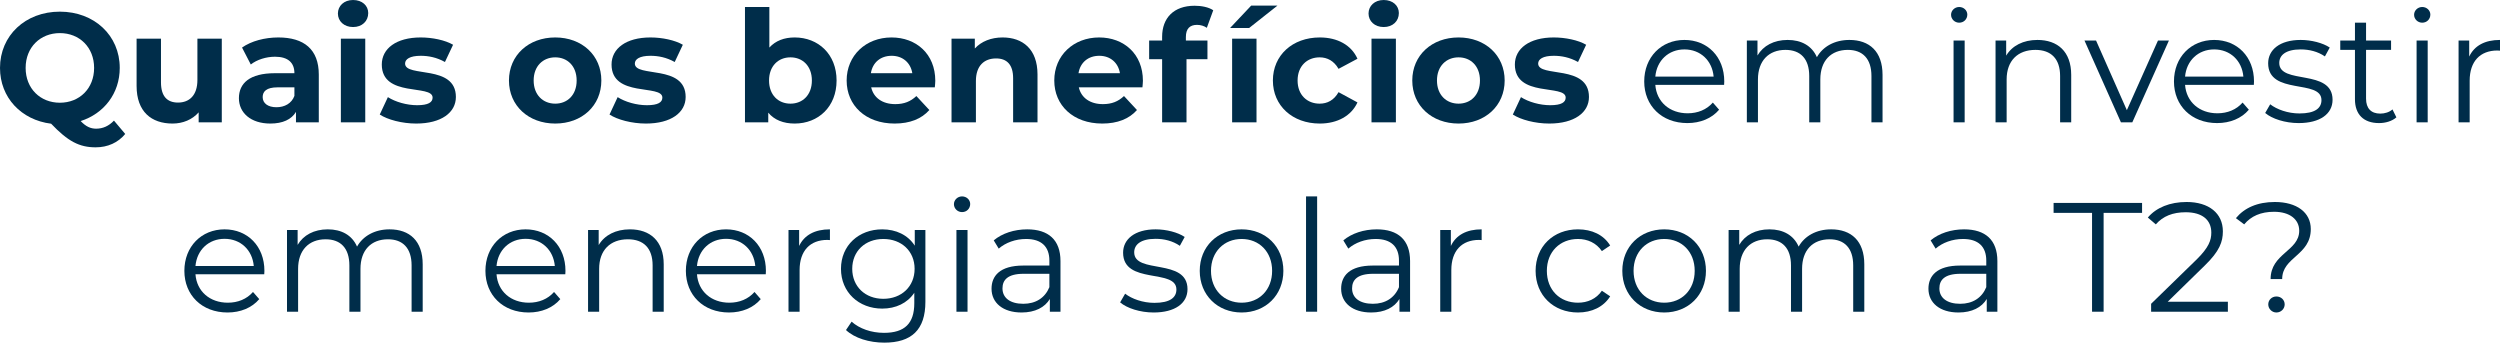
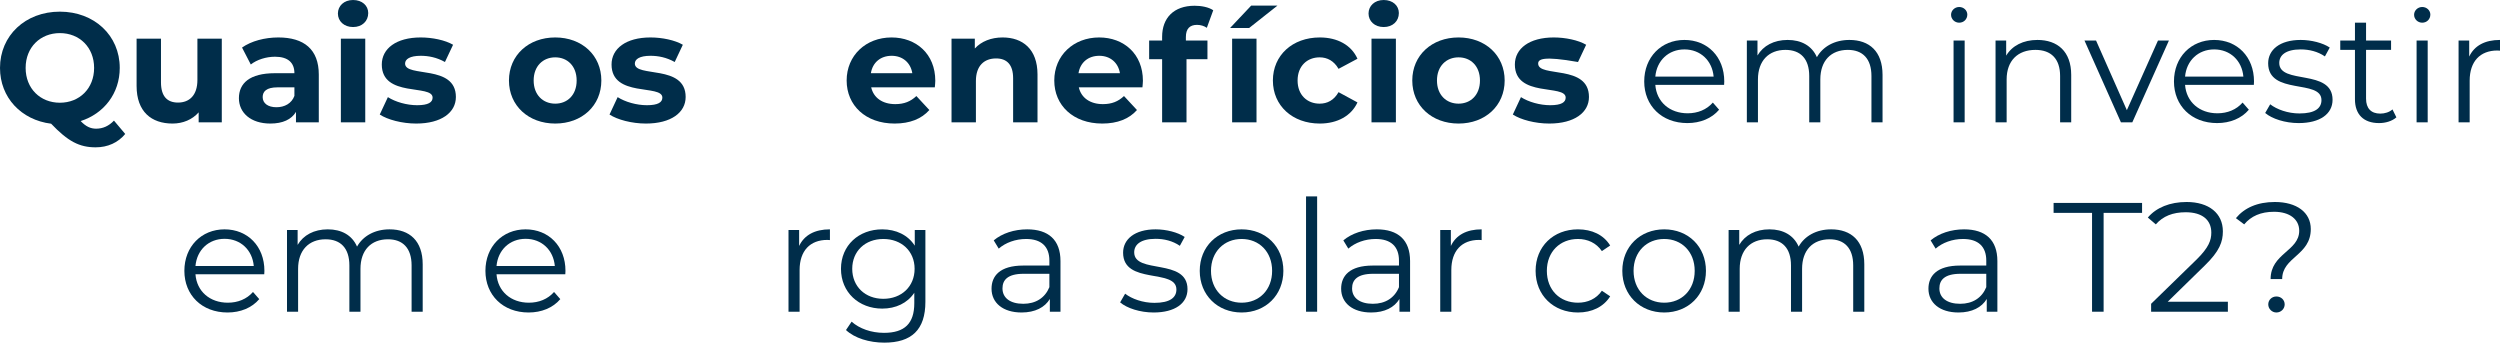
<svg xmlns="http://www.w3.org/2000/svg" width="788" height="108" viewBox="0 0 788 108" fill="none">
  <path d="M35.921 38.013L39.469 42.225C37.202 44.968 33.95 46.438 30.156 46.438C25.032 46.438 21.434 44.577 16.113 38.992C6.652 37.816 0 30.714 0 21.407C0 11.218 7.982 3.674 18.872 3.674C29.713 3.674 37.744 11.169 37.744 21.407C37.744 29.44 32.768 35.808 25.426 38.159C27.101 39.923 28.579 40.56 30.304 40.56C32.423 40.56 34.295 39.727 35.921 38.013ZM8.081 21.407C8.081 27.922 12.713 32.379 18.872 32.379C25.032 32.379 29.663 27.922 29.663 21.407C29.663 14.892 25.032 10.434 18.872 10.434C12.713 10.434 8.081 14.892 8.081 21.407Z" fill="#002D4A" />
  <path d="M62.222 12.197H69.908V38.551H62.616V35.416C60.596 37.719 57.639 38.943 54.387 38.943C47.735 38.943 43.054 35.22 43.054 27.089V12.197H50.741V25.962C50.741 30.371 52.712 32.33 56.111 32.33C59.659 32.33 62.222 30.077 62.222 25.227V12.197Z" fill="#002D4A" />
  <path d="M87.722 11.805C95.803 11.805 100.485 15.528 100.485 23.513V38.551H93.29V35.269C91.862 37.67 89.102 38.943 85.209 38.943C79.001 38.943 75.305 35.514 75.305 30.959C75.305 26.305 78.607 23.072 86.688 23.072H92.798C92.798 19.79 90.827 17.88 86.688 17.88C83.879 17.88 80.972 18.81 79.05 20.329L76.291 14.989C79.198 12.932 83.485 11.805 87.722 11.805ZM87.131 33.8C89.693 33.8 91.911 32.624 92.798 30.224V27.53H87.525C83.928 27.53 82.795 28.852 82.795 30.616C82.795 32.526 84.421 33.8 87.131 33.8Z" fill="#002D4A" />
  <path d="M111.285 8.523C108.427 8.523 106.505 6.662 106.505 4.262C106.505 1.861 108.427 0 111.285 0C114.143 0 116.065 1.763 116.065 4.115C116.065 6.662 114.143 8.523 111.285 8.523ZM107.441 38.551V12.197H115.128V38.551H107.441Z" fill="#002D4A" />
  <path d="M131.181 38.943C126.697 38.943 122.164 37.719 119.7 36.102L122.262 30.616C124.628 32.134 128.225 33.163 131.477 33.163C135.025 33.163 136.355 32.232 136.355 30.763C136.355 26.452 120.341 30.861 120.341 20.329C120.341 15.332 124.874 11.805 132.61 11.805C136.256 11.805 140.297 12.638 142.81 14.108L140.248 19.545C137.636 18.076 135.025 17.586 132.61 17.586C129.161 17.586 127.683 18.663 127.683 20.035C127.683 24.542 143.697 20.182 143.697 30.567C143.697 35.465 139.114 38.943 131.181 38.943Z" fill="#002D4A" />
  <path d="M175.009 38.943C166.583 38.943 160.423 33.31 160.423 25.374C160.423 17.439 166.583 11.805 175.009 11.805C183.435 11.805 189.545 17.439 189.545 25.374C189.545 33.31 183.435 38.943 175.009 38.943ZM175.009 32.673C178.852 32.673 181.759 29.93 181.759 25.374C181.759 20.819 178.852 18.076 175.009 18.076C171.165 18.076 168.209 20.819 168.209 25.374C168.209 29.93 171.165 32.673 175.009 32.673Z" fill="#002D4A" />
  <path d="M203.601 38.943C199.117 38.943 194.584 37.719 192.12 36.102L194.683 30.616C197.048 32.134 200.645 33.163 203.897 33.163C207.445 33.163 208.775 32.232 208.775 30.763C208.775 26.452 192.761 30.861 192.761 20.329C192.761 15.332 197.294 11.805 205.03 11.805C208.677 11.805 212.717 12.638 215.23 14.108L212.668 19.545C210.056 18.076 207.445 17.586 205.03 17.586C201.581 17.586 200.103 18.663 200.103 20.035C200.103 24.542 216.117 20.182 216.117 30.567C216.117 35.465 211.535 38.943 203.601 38.943Z" fill="#002D4A" />
-   <path d="M250.484 11.805C257.924 11.805 263.69 17.096 263.69 25.374C263.69 33.653 257.924 38.943 250.484 38.943C246.936 38.943 244.078 37.816 242.156 35.514V38.551H234.815V2.204H242.501V14.989C244.472 12.834 247.182 11.805 250.484 11.805ZM249.153 32.673C252.997 32.673 255.904 29.93 255.904 25.374C255.904 20.819 252.997 18.076 249.153 18.076C245.31 18.076 242.403 20.819 242.403 25.374C242.403 29.93 245.31 32.673 249.153 32.673Z" fill="#002D4A" />
  <path d="M294.803 25.472C294.803 26.06 294.704 26.893 294.655 27.53H274.6C275.339 30.812 278.148 32.82 282.189 32.82C284.997 32.82 287.018 31.987 288.841 30.273L292.931 34.681C290.467 37.474 286.771 38.943 281.992 38.943C272.826 38.943 266.864 33.212 266.864 25.374C266.864 17.488 272.925 11.805 281.006 11.805C288.792 11.805 294.803 16.998 294.803 25.472ZM281.055 17.586C277.557 17.586 275.044 19.692 274.502 23.072H287.56C287.018 19.741 284.505 17.586 281.055 17.586Z" fill="#002D4A" />
  <path d="M316.033 11.805C322.291 11.805 327.022 15.43 327.022 23.464V38.551H319.335V24.64C319.335 20.378 317.364 18.418 313.964 18.418C310.268 18.418 307.607 20.672 307.607 25.521V38.551H299.921V12.197H307.263V15.283C309.332 13.03 312.436 11.805 316.033 11.805Z" fill="#002D4A" />
  <path d="M360.246 25.472C360.246 26.06 360.147 26.893 360.098 27.53H340.043C340.782 30.812 343.591 32.82 347.632 32.82C350.44 32.82 352.461 31.987 354.284 30.273L358.373 34.681C355.91 37.474 352.214 38.943 347.435 38.943C338.269 38.943 332.307 33.212 332.307 25.374C332.307 17.488 338.368 11.805 346.449 11.805C354.234 11.805 360.246 16.998 360.246 25.472ZM346.498 17.586C343 17.586 340.487 19.692 339.945 23.072H353.003C352.461 19.741 349.947 17.586 346.498 17.586Z" fill="#002D4A" />
  <path d="M373.789 11.659V12.785H380.589V18.663H373.987V38.551H366.3V18.663H362.21V12.785H366.3V11.61C366.3 5.682 369.946 1.812 376.549 1.812C378.717 1.812 380.984 2.253 382.413 3.233L380.392 8.768C379.555 8.181 378.471 7.838 377.288 7.838C375.021 7.838 373.789 9.062 373.789 11.659Z" fill="#002D4A" />
  <path d="M387.724 8.817L394.376 1.763H402.654L393.736 8.817H387.724ZM388.365 38.551V12.197H396.052V38.551H388.365Z" fill="#002D4A" />
  <path d="M415.997 38.943C407.374 38.943 401.215 33.31 401.215 25.374C401.215 17.439 407.374 11.805 415.997 11.805C421.565 11.805 425.951 14.206 427.872 18.516L421.91 21.7C420.481 19.202 418.362 18.076 415.948 18.076C412.055 18.076 409 20.77 409 25.374C409 29.979 412.055 32.673 415.948 32.673C418.362 32.673 420.481 31.595 421.91 29.048L427.872 32.281C425.951 36.494 421.565 38.943 415.997 38.943Z" fill="#002D4A" />
  <path d="M436.142 8.523C433.284 8.523 431.362 6.662 431.362 4.262C431.362 1.861 433.284 0 436.142 0C439 0 440.921 1.763 440.921 4.115C440.921 6.662 439 8.523 436.142 8.523ZM432.298 38.551V12.197H439.985V38.551H432.298Z" fill="#002D4A" />
  <path d="M459.733 38.943C451.307 38.943 445.148 33.31 445.148 25.374C445.148 17.439 451.307 11.805 459.733 11.805C468.159 11.805 474.269 17.439 474.269 25.374C474.269 33.31 468.159 38.943 459.733 38.943ZM459.733 32.673C463.577 32.673 466.484 29.93 466.484 25.374C466.484 20.819 463.577 18.076 459.733 18.076C455.89 18.076 452.933 20.819 452.933 25.374C452.933 29.93 455.89 32.673 459.733 32.673Z" fill="#002D4A" />
-   <path d="M488.326 38.943C483.842 38.943 479.309 37.719 476.845 36.102L479.407 30.616C481.773 32.134 485.37 33.163 488.622 33.163C492.17 33.163 493.5 32.232 493.5 30.763C493.5 26.452 477.486 30.861 477.486 20.329C477.486 15.332 482.019 11.805 489.755 11.805C493.401 11.805 497.442 12.638 499.955 14.108L497.393 19.545C494.781 18.076 492.17 17.586 489.755 17.586C486.306 17.586 484.828 18.663 484.828 20.035C484.828 24.542 500.842 20.182 500.842 30.567C500.842 35.465 496.259 38.943 488.326 38.943Z" fill="#002D4A" />
+   <path d="M488.326 38.943C483.842 38.943 479.309 37.719 476.845 36.102L479.407 30.616C481.773 32.134 485.37 33.163 488.622 33.163C492.17 33.163 493.5 32.232 493.5 30.763C493.5 26.452 477.486 30.861 477.486 20.329C477.486 15.332 482.019 11.805 489.755 11.805C493.401 11.805 497.442 12.638 499.955 14.108L497.393 19.545C486.306 17.586 484.828 18.663 484.828 20.035C484.828 24.542 500.842 20.182 500.842 30.567C500.842 35.465 496.259 38.943 488.326 38.943Z" fill="#002D4A" />
  <path d="M543.487 25.668C543.487 25.962 543.438 26.354 543.438 26.746H521.757C522.151 32.134 526.29 35.71 531.957 35.71C535.11 35.71 537.919 34.584 539.89 32.33L541.861 34.584C539.545 37.327 535.948 38.796 531.858 38.796C523.777 38.796 518.258 33.31 518.258 25.668C518.258 18.026 523.629 12.589 530.922 12.589C538.214 12.589 543.487 17.929 543.487 25.668ZM530.922 15.577C525.896 15.577 522.2 19.104 521.757 24.15H540.136C539.693 19.104 535.997 15.577 530.922 15.577Z" fill="#002D4A" />
  <path d="M582.932 12.589C589.239 12.589 593.378 16.214 593.378 23.611V38.551H589.88V23.954C589.88 18.516 587.12 15.724 582.439 15.724C577.118 15.724 573.767 19.153 573.767 25.031V38.551H570.268V23.954C570.268 18.516 567.509 15.724 562.779 15.724C557.506 15.724 554.106 19.153 554.106 25.031V38.551H550.608V12.785H553.958V17.488C555.782 14.402 559.132 12.589 563.468 12.589C567.755 12.589 571.106 14.402 572.683 18.026C574.555 14.695 578.251 12.589 582.932 12.589Z" fill="#002D4A" />
  <path d="M617.536 7.152C616.107 7.152 614.974 6.025 614.974 4.654C614.974 3.331 616.107 2.204 617.536 2.204C618.965 2.204 620.098 3.282 620.098 4.605C620.098 6.025 619.014 7.152 617.536 7.152ZM615.762 38.551V12.785H619.26V38.551H615.762Z" fill="#002D4A" />
  <path d="M642.201 12.589C648.508 12.589 652.844 16.214 652.844 23.611V38.551H649.345V23.954C649.345 18.516 646.487 15.724 641.56 15.724C635.992 15.724 632.493 19.153 632.493 25.031V38.551H628.995V12.785H632.346V17.537C634.218 14.402 637.716 12.589 642.201 12.589Z" fill="#002D4A" />
  <path d="M680.191 12.785H683.64L672.11 38.551H668.513L657.032 12.785H660.678L670.385 34.73L680.191 12.785Z" fill="#002D4A" />
  <path d="M710.462 25.668C710.462 25.962 710.413 26.354 710.413 26.746H688.732C689.127 32.134 693.266 35.71 698.932 35.71C702.086 35.71 704.894 34.584 706.865 32.33L708.836 34.584C706.521 37.327 702.923 38.796 698.834 38.796C690.753 38.796 685.234 33.31 685.234 25.668C685.234 18.026 690.605 12.589 697.897 12.589C705.19 12.589 710.462 17.929 710.462 25.668ZM697.897 15.577C692.871 15.577 689.176 19.104 688.732 24.15H707.112C706.668 19.104 702.973 15.577 697.897 15.577Z" fill="#002D4A" />
  <path d="M724.531 38.796C720.244 38.796 716.105 37.425 713.986 35.612L715.563 32.869C717.633 34.486 721.131 35.759 724.778 35.759C729.705 35.759 731.725 34.094 731.725 31.546C731.725 24.835 714.923 30.126 714.923 19.937C714.923 15.724 718.569 12.589 725.172 12.589C728.522 12.589 732.169 13.52 734.337 14.989L732.809 17.782C730.543 16.214 727.833 15.577 725.172 15.577C720.491 15.577 718.421 17.39 718.421 19.839C718.421 26.795 735.224 21.553 735.224 31.448C735.224 35.906 731.282 38.796 724.531 38.796Z" fill="#002D4A" />
  <path d="M754.109 34.486L755.341 36.984C753.961 38.208 751.891 38.796 749.871 38.796C744.993 38.796 742.283 36.053 742.283 31.302V15.724H737.651V12.785H742.283V7.152H745.781V12.785H753.665V15.724H745.781V31.106C745.781 34.143 747.358 35.808 750.265 35.808C751.694 35.808 753.123 35.367 754.109 34.486Z" fill="#002D4A" />
  <path d="M763.483 7.152C762.054 7.152 760.921 6.025 760.921 4.654C760.921 3.331 762.054 2.204 763.483 2.204C764.912 2.204 766.045 3.282 766.045 4.605C766.045 6.025 764.961 7.152 763.483 7.152ZM761.709 38.551V12.785H765.208V38.551H761.709Z" fill="#002D4A" />
  <path d="M778.293 17.831C779.919 14.402 783.22 12.589 788 12.589V15.969C787.704 15.969 787.409 15.92 787.162 15.92C781.742 15.92 778.441 19.349 778.441 25.423V38.551H774.942V12.785H778.293V17.831Z" fill="#002D4A" />
  <path d="M83.341 85.369C83.341 85.663 83.292 86.055 83.292 86.447H61.611C62.005 91.835 66.144 95.411 71.811 95.411C74.965 95.411 77.773 94.284 79.744 92.031L81.715 94.284C79.399 97.027 75.802 98.497 71.713 98.497C63.632 98.497 58.113 93.011 58.113 85.369C58.113 77.727 63.484 72.29 70.776 72.29C78.069 72.29 83.341 77.629 83.341 85.369ZM70.776 75.278C65.75 75.278 62.055 78.805 61.611 83.85H79.991C79.547 78.805 75.852 75.278 70.776 75.278Z" fill="#002D4A" />
  <path d="M122.786 72.29C129.094 72.29 133.233 75.915 133.233 83.311V98.252H129.734V83.654C129.734 78.217 126.975 75.425 122.294 75.425C116.972 75.425 113.621 78.854 113.621 84.732V98.252H110.123V83.654C110.123 78.217 107.364 75.425 102.633 75.425C97.361 75.425 93.961 78.854 93.961 84.732V98.252H90.462V72.486H93.813V77.188C95.636 74.102 98.987 72.29 103.323 72.29C107.61 72.29 110.961 74.102 112.537 77.727C114.41 74.396 118.105 72.29 122.786 72.29Z" fill="#002D4A" />
  <path d="M178.234 85.369C178.234 85.663 178.184 86.055 178.184 86.447H156.503C156.898 91.835 161.037 95.411 166.703 95.411C169.857 95.411 172.666 94.284 174.637 92.031L176.608 94.284C174.292 97.027 170.695 98.497 166.605 98.497C158.524 98.497 153.005 93.011 153.005 85.369C153.005 77.727 158.376 72.29 165.669 72.29C172.961 72.29 178.234 77.629 178.234 85.369ZM165.669 75.278C160.643 75.278 156.947 78.805 156.503 83.85H174.883C174.439 78.805 170.744 75.278 165.669 75.278Z" fill="#002D4A" />
-   <path d="M198.56 72.29C204.867 72.29 209.203 75.915 209.203 83.311V98.252H205.705V83.654C205.705 78.217 202.847 75.425 197.92 75.425C192.352 75.425 188.853 78.854 188.853 84.732V98.252H185.355V72.486H188.705V77.237C190.578 74.102 194.076 72.29 198.56 72.29Z" fill="#002D4A" />
-   <path d="M241.415 85.369C241.415 85.663 241.366 86.055 241.366 86.447H219.685C220.079 91.835 224.218 95.411 229.885 95.411C233.038 95.411 235.847 94.284 237.818 92.031L239.789 94.284C237.473 97.027 233.876 98.497 229.786 98.497C221.705 98.497 216.186 93.011 216.186 85.369C216.186 77.727 221.557 72.29 228.85 72.29C236.142 72.29 241.415 77.629 241.415 85.369ZM228.85 75.278C223.824 75.278 220.128 78.805 219.685 83.85H238.064C237.621 78.805 233.925 75.278 228.85 75.278Z" fill="#002D4A" />
  <path d="M251.886 77.531C253.513 74.102 256.814 72.29 261.594 72.29V75.67C261.298 75.67 261.002 75.621 260.756 75.621C255.336 75.621 252.034 79.05 252.034 85.124V98.252H248.536V72.486H251.886V77.531Z" fill="#002D4A" />
  <path d="M288.334 72.486H291.684V95.117C291.684 103.983 287.299 108 278.725 108C273.995 108 269.363 106.579 266.653 104.032L268.427 101.387C270.89 103.591 274.635 104.914 278.626 104.914C285.18 104.914 288.186 101.926 288.186 95.558V92.276C286.018 95.558 282.322 97.272 278.084 97.272C270.693 97.272 265.076 92.129 265.076 84.732C265.076 77.335 270.693 72.29 278.084 72.29C282.421 72.29 286.165 74.053 288.334 77.433V72.486ZM278.429 94.186C284.145 94.186 288.284 90.316 288.284 84.732C288.284 79.148 284.145 75.327 278.429 75.327C272.714 75.327 268.624 79.148 268.624 84.732C268.624 90.316 272.714 94.186 278.429 94.186Z" fill="#002D4A" />
-   <path d="M303.241 66.853C301.813 66.853 300.679 65.726 300.679 64.354C300.679 63.032 301.813 61.905 303.241 61.905C304.67 61.905 305.804 62.983 305.804 64.305C305.804 65.726 304.72 66.853 303.241 66.853ZM301.468 98.252V72.486H304.966V98.252H301.468Z" fill="#002D4A" />
  <path d="M323.767 72.29C330.468 72.29 334.263 75.621 334.263 82.283V98.252H330.912V94.235C329.335 96.88 326.28 98.497 321.993 98.497C316.13 98.497 312.532 95.46 312.532 91.002C312.532 87.034 315.095 83.703 322.535 83.703H330.764V82.136C330.764 77.727 328.251 75.327 323.422 75.327C320.071 75.327 316.918 76.503 314.799 78.364L313.222 75.768C315.834 73.563 319.677 72.29 323.767 72.29ZM322.535 95.754C326.477 95.754 329.384 93.892 330.764 90.512V86.3H322.634C317.608 86.3 315.982 88.259 315.982 90.904C315.982 93.892 318.396 95.754 322.535 95.754Z" fill="#002D4A" />
  <path d="M363.609 98.497C359.322 98.497 355.183 97.125 353.064 95.313L354.641 92.57C356.71 94.186 360.209 95.46 363.855 95.46C368.783 95.46 370.803 93.794 370.803 91.247C370.803 84.536 354 89.826 354 79.638C354 75.425 357.646 72.29 364.249 72.29C367.6 72.29 371.246 73.221 373.414 74.69L371.887 77.482C369.62 75.915 366.91 75.278 364.249 75.278C359.568 75.278 357.499 77.09 357.499 79.54C357.499 86.496 374.301 81.254 374.301 91.149C374.301 95.607 370.359 98.497 363.609 98.497Z" fill="#002D4A" />
  <path d="M391.363 98.497C383.775 98.497 378.157 93.011 378.157 85.369C378.157 77.727 383.775 72.29 391.363 72.29C398.951 72.29 404.519 77.727 404.519 85.369C404.519 93.011 398.951 98.497 391.363 98.497ZM391.363 95.411C396.882 95.411 400.972 91.394 400.972 85.369C400.972 79.344 396.882 75.327 391.363 75.327C385.844 75.327 381.705 79.344 381.705 85.369C381.705 91.394 385.844 95.411 391.363 95.411Z" fill="#002D4A" />
  <path d="M411.662 98.252V61.905H415.16V98.252H411.662Z" fill="#002D4A" />
  <path d="M433.961 72.29C440.663 72.29 444.457 75.621 444.457 82.283V98.252H441.106V94.235C439.529 96.88 436.474 98.497 432.188 98.497C426.324 98.497 422.727 95.46 422.727 91.002C422.727 87.034 425.289 83.703 432.729 83.703H440.958V82.136C440.958 77.727 438.445 75.327 433.616 75.327C430.266 75.327 427.112 76.503 424.993 78.364L423.417 75.768C426.028 73.563 429.872 72.29 433.961 72.29ZM432.729 95.754C436.671 95.754 439.579 93.892 440.958 90.512V86.3H432.828C427.802 86.3 426.176 88.259 426.176 90.904C426.176 93.892 428.59 95.754 432.729 95.754Z" fill="#002D4A" />
  <path d="M457.31 77.531C458.936 74.102 462.237 72.29 467.017 72.29V75.67C466.721 75.67 466.426 75.621 466.179 75.621C460.759 75.621 457.458 79.05 457.458 85.124V98.252H453.959V72.486H457.31V77.531Z" fill="#002D4A" />
  <path d="M497.374 98.497C489.638 98.497 484.021 93.059 484.021 85.369C484.021 77.678 489.638 72.29 497.374 72.29C501.76 72.29 505.455 74.004 507.525 77.384L504.913 79.148C503.14 76.552 500.38 75.327 497.374 75.327C491.708 75.327 487.569 79.344 487.569 85.369C487.569 91.443 491.708 95.411 497.374 95.411C500.38 95.411 503.14 94.235 504.913 91.639L507.525 93.402C505.455 96.733 501.76 98.497 497.374 98.497Z" fill="#002D4A" />
  <path d="M524.559 98.497C516.97 98.497 511.353 93.011 511.353 85.369C511.353 77.727 516.97 72.29 524.559 72.29C532.147 72.29 537.715 77.727 537.715 85.369C537.715 93.011 532.147 98.497 524.559 98.497ZM524.559 95.411C530.077 95.411 534.167 91.394 534.167 85.369C534.167 79.344 530.077 75.327 524.559 75.327C519.04 75.327 514.901 79.344 514.901 85.369C514.901 91.394 519.04 95.411 524.559 95.411Z" fill="#002D4A" />
  <path d="M577.182 72.29C583.489 72.29 587.628 75.915 587.628 83.311V98.252H584.129V83.654C584.129 78.217 581.37 75.425 576.689 75.425C571.367 75.425 568.017 78.854 568.017 84.732V98.252H564.518V83.654C564.518 78.217 561.759 75.425 557.028 75.425C551.756 75.425 548.356 78.854 548.356 84.732V98.252H544.857V72.486H548.208V77.188C550.031 74.102 553.382 72.29 557.718 72.29C562.005 72.29 565.356 74.102 566.933 77.727C568.805 74.396 572.501 72.29 577.182 72.29Z" fill="#002D4A" />
  <path d="M619.078 72.29C625.78 72.29 629.574 75.621 629.574 82.283V98.252H626.223V94.235C624.646 96.88 621.591 98.497 617.304 98.497C611.441 98.497 607.844 95.46 607.844 91.002C607.844 87.034 610.406 83.703 617.846 83.703H626.075V82.136C626.075 77.727 623.562 75.327 618.733 75.327C615.383 75.327 612.229 76.503 610.11 78.364L608.533 75.768C611.145 73.563 614.988 72.29 619.078 72.29ZM617.846 95.754C621.788 95.754 624.695 93.892 626.075 90.512V86.3H617.945C612.919 86.3 611.293 88.259 611.293 90.904C611.293 93.892 613.707 95.754 617.846 95.754Z" fill="#002D4A" />
  <path d="M659.413 98.252V67.097H647.291V63.962H675.18V67.097H663.059V98.252H659.413Z" fill="#002D4A" />
  <path d="M683.255 95.117H702.226V98.252H678.032V95.754L692.371 81.793C696.263 77.972 697.003 75.67 697.003 73.319C697.003 69.351 694.194 66.901 688.922 66.901C684.881 66.901 681.777 68.126 679.51 70.722L676.997 68.567C679.658 65.432 683.945 63.668 689.217 63.668C696.214 63.668 700.649 67.195 700.649 72.927C700.649 76.209 699.614 79.148 694.982 83.654L683.255 95.117Z" fill="#002D4A" />
  <path d="M715.695 87.965C715.695 79.882 724.713 79.148 724.713 72.731C724.713 69.204 721.805 66.754 716.779 66.754C712.591 66.754 709.536 68.126 707.368 70.722L704.756 68.763C707.417 65.53 711.507 63.668 717.026 63.668C723.924 63.668 728.359 66.951 728.359 72.192C728.359 80.568 719.342 80.96 719.342 87.965H715.695ZM717.519 98.497C716.09 98.497 714.956 97.321 714.956 95.95C714.956 94.529 716.09 93.451 717.519 93.451C718.997 93.451 720.13 94.529 720.13 95.95C720.13 97.321 718.997 98.497 717.519 98.497Z" fill="#002D4A" />
</svg>